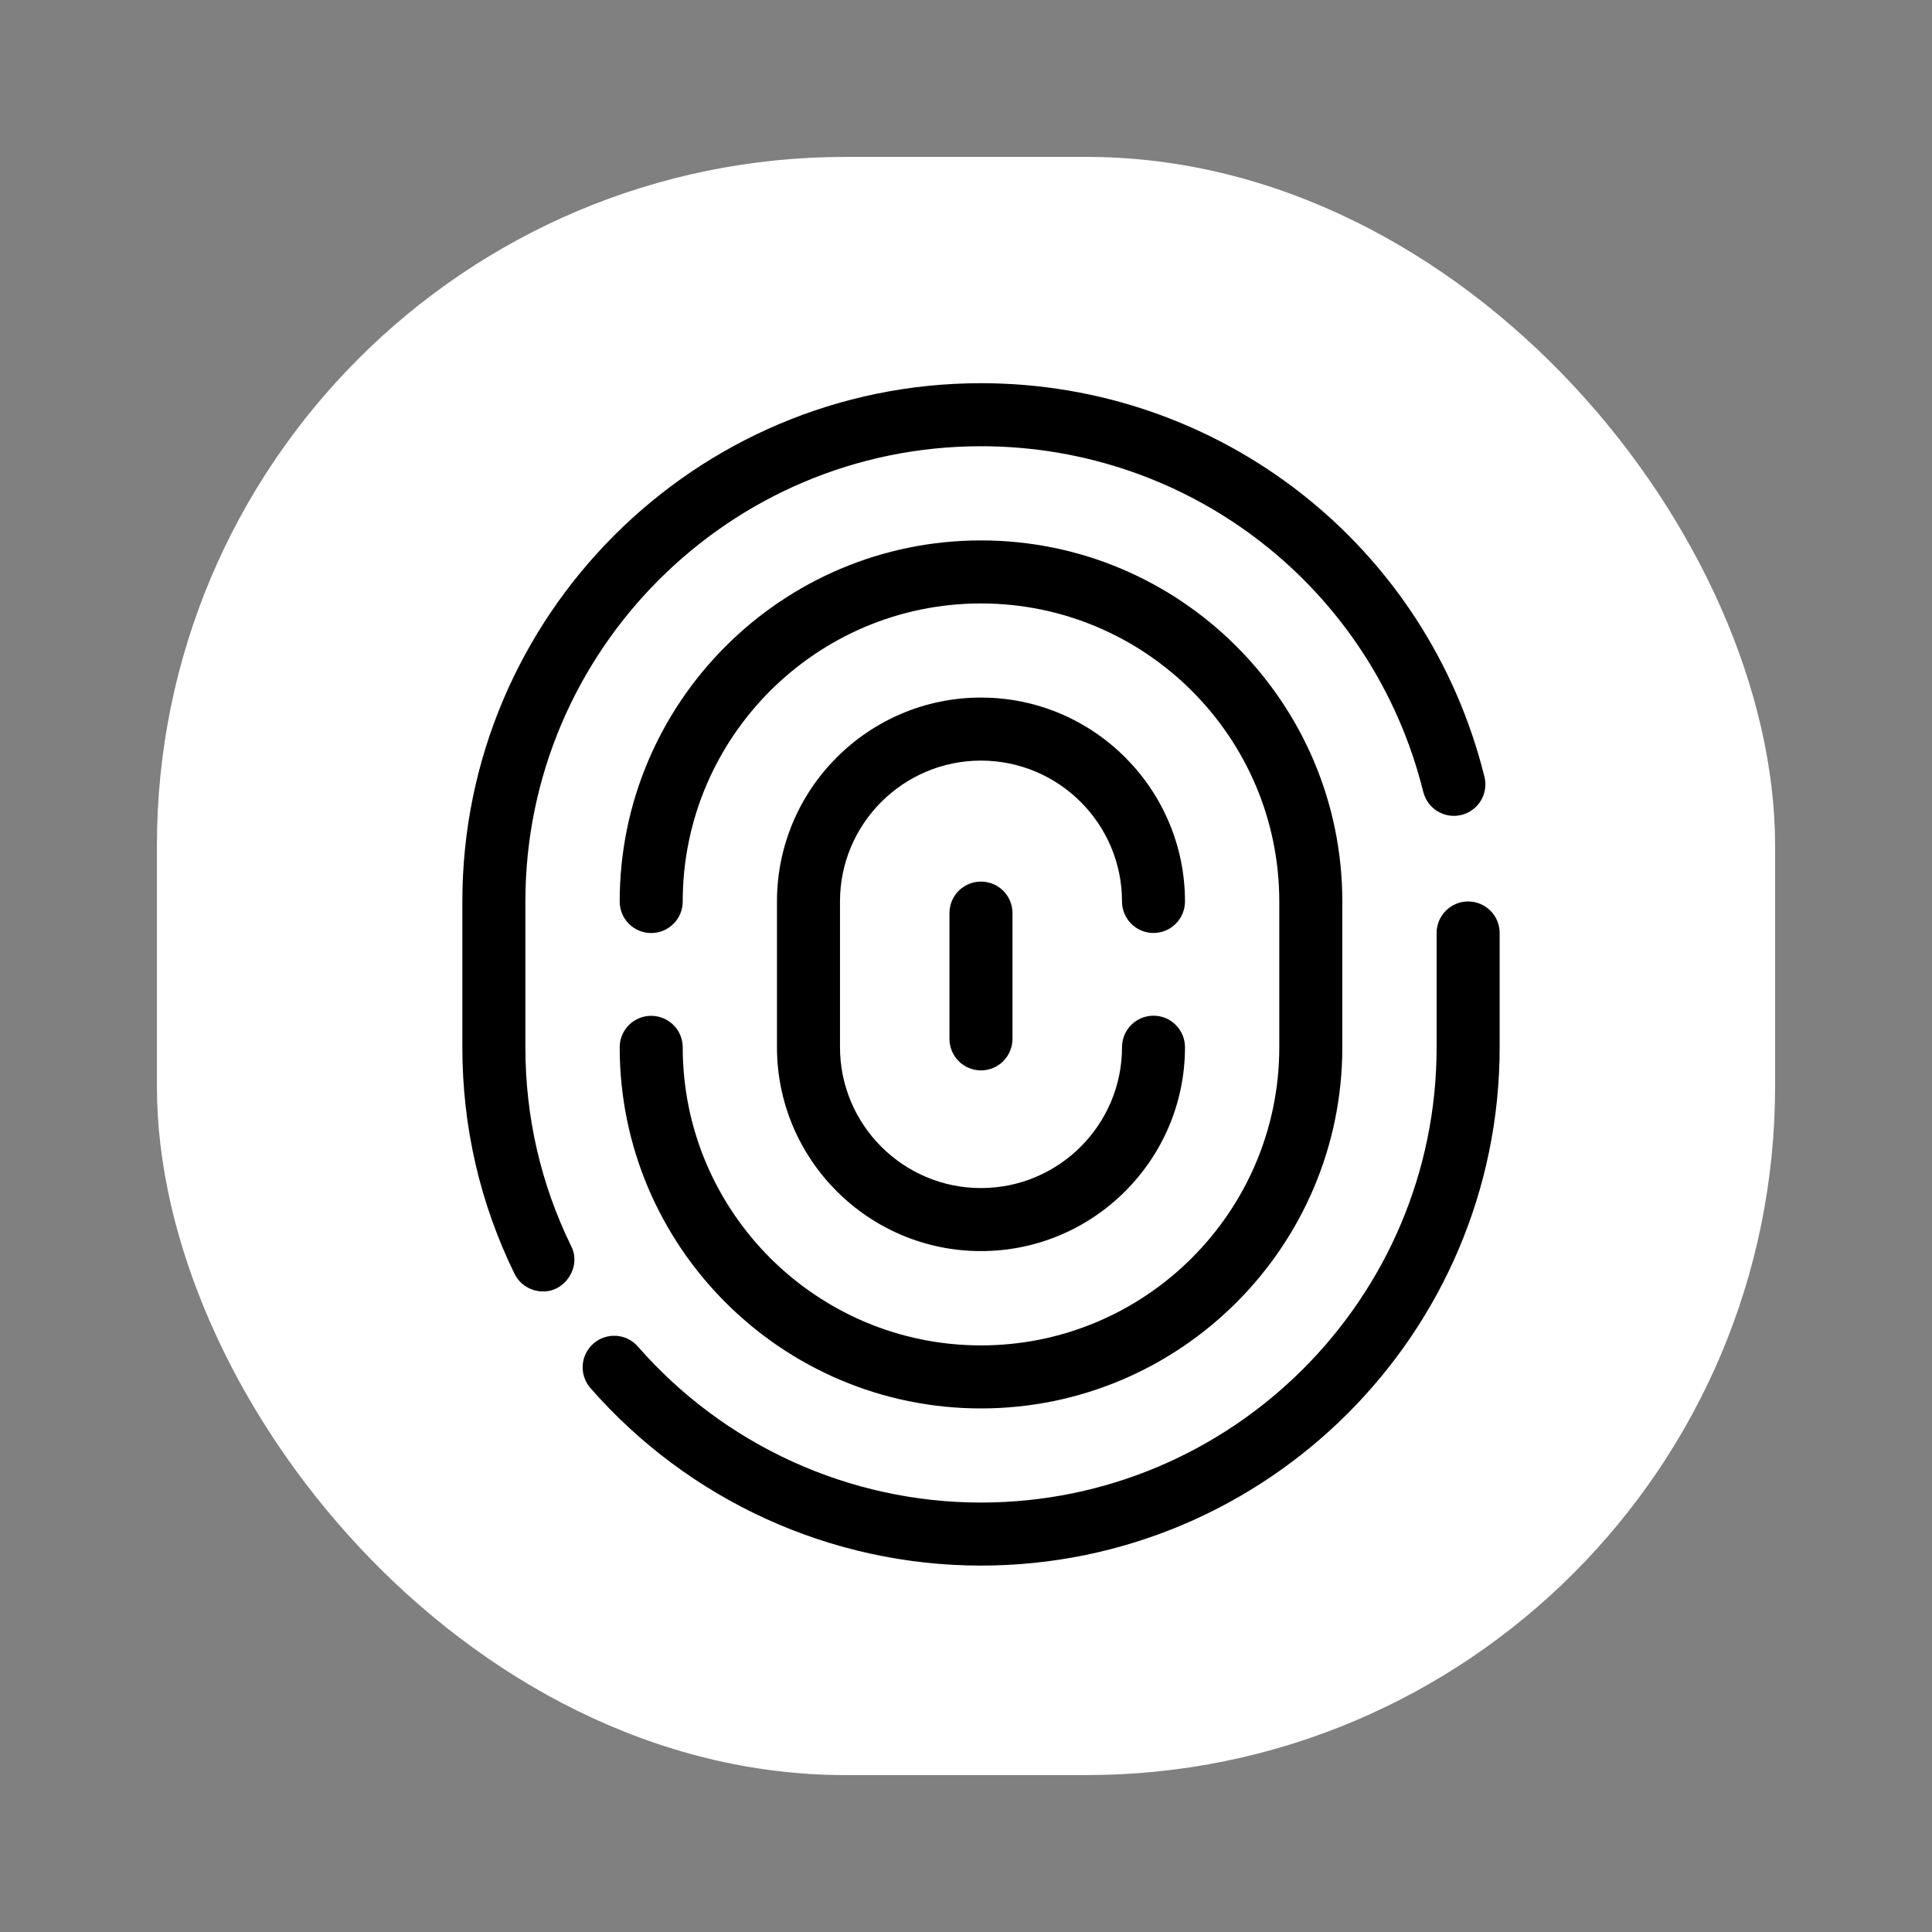
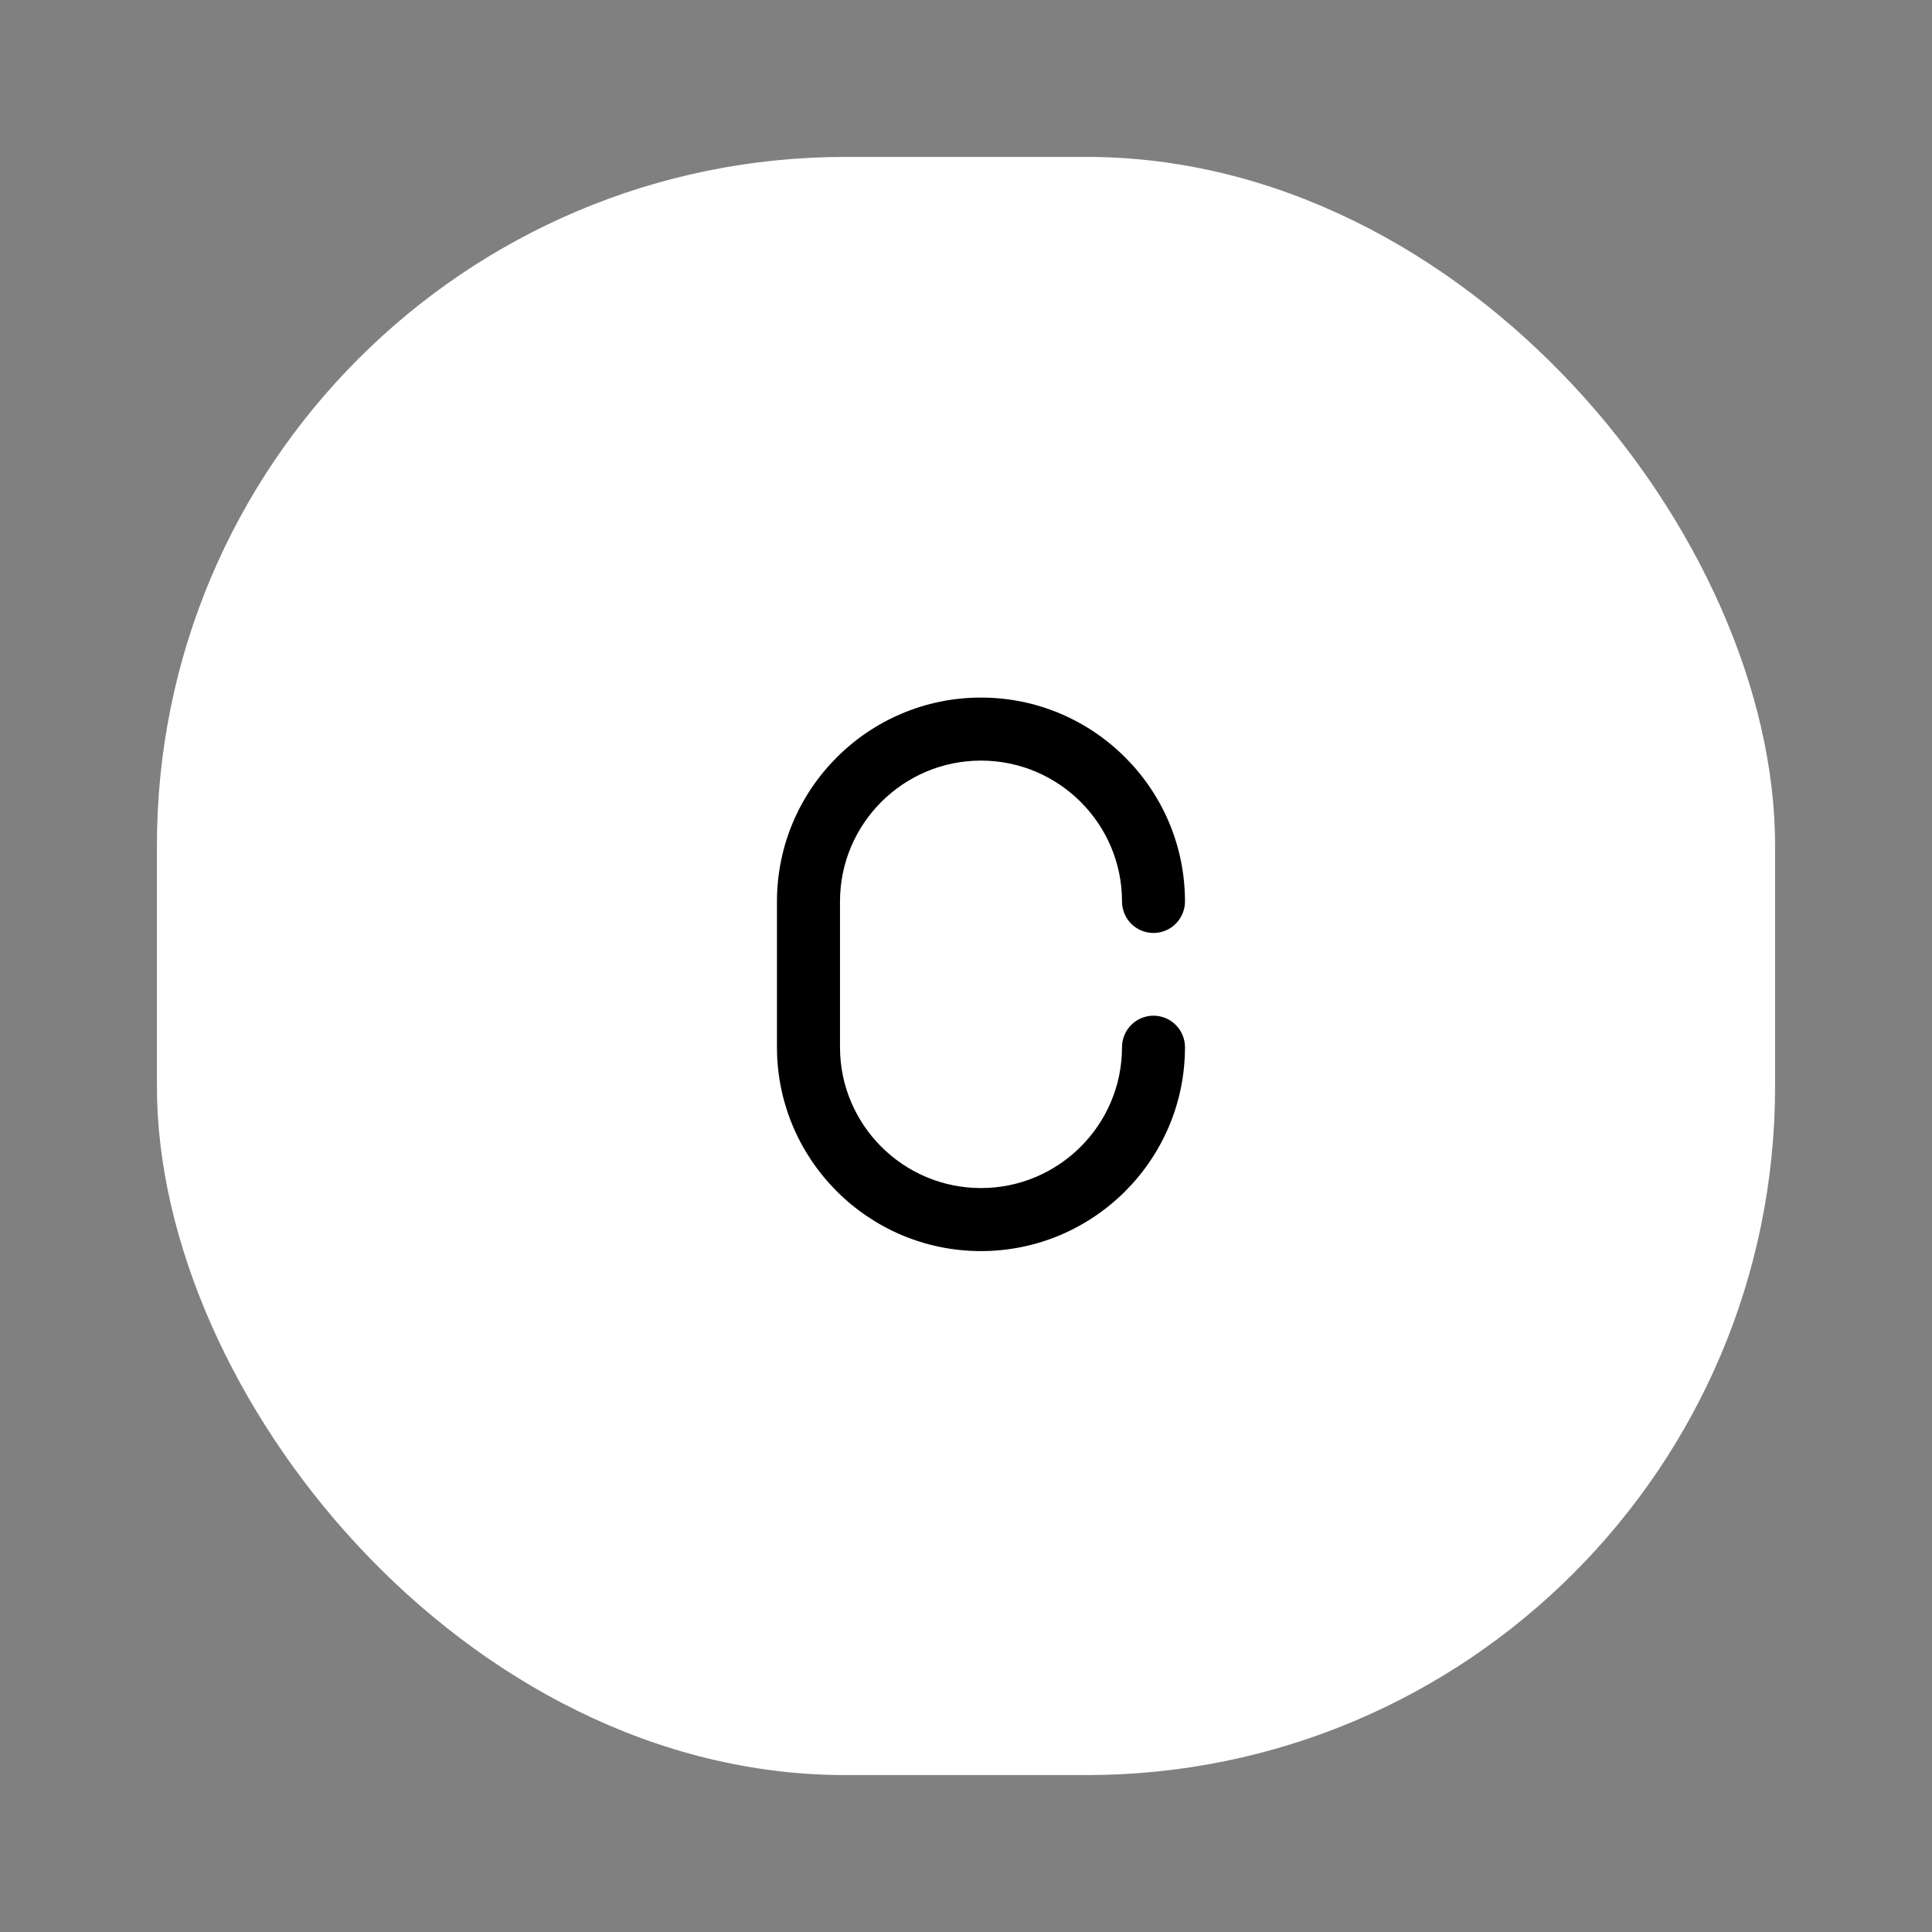
<svg xmlns="http://www.w3.org/2000/svg" width="32" height="32" viewBox="0 0 32 32" fill="none">
  <rect x="0" y="0" width="32" height="32" fill="#808080" stroke="none" />
  <rect x="2.599" y="2.599" width="26.802" height="26.802" rx="11.405" fill="white" />
-   <path d="M8.991 21.39C8.893 21.39 8.797 21.362 8.714 21.31C8.631 21.259 8.564 21.184 8.521 21.096C7.948 19.922 7.658 18.66 7.658 17.346V14.932C7.658 10.198 11.512 6.347 16.248 6.347C20.206 6.347 23.635 9.027 24.587 12.866C24.621 13 24.599 13.142 24.528 13.261C24.456 13.379 24.341 13.465 24.206 13.498C24.072 13.531 23.93 13.51 23.811 13.438C23.693 13.367 23.608 13.251 23.574 13.117C22.738 9.745 19.725 7.391 16.248 7.391C12.087 7.391 8.702 10.774 8.702 14.932V17.346C8.702 18.5 8.957 19.608 9.46 20.639C9.634 20.974 9.365 21.398 8.991 21.39ZM16.248 25.931C13.767 25.931 11.406 24.856 9.77 22.98C9.684 22.875 9.641 22.74 9.652 22.604C9.663 22.469 9.727 22.343 9.83 22.253C9.932 22.164 10.066 22.118 10.202 22.125C10.338 22.133 10.465 22.193 10.557 22.294C11.995 23.942 14.069 24.887 16.248 24.887C20.41 24.887 23.795 21.505 23.795 17.346V15.453C23.795 15.314 23.85 15.181 23.948 15.084C24.046 14.986 24.178 14.931 24.317 14.931C24.455 14.931 24.588 14.986 24.686 15.084C24.784 15.181 24.839 15.314 24.839 15.453V17.346C24.839 22.08 20.985 25.931 16.248 25.931Z" fill="black" />
-   <path d="M16.248 23.328C12.948 23.328 10.264 20.645 10.264 17.347C10.264 17.208 10.319 17.076 10.416 16.978C10.514 16.88 10.647 16.825 10.786 16.825C10.924 16.825 11.057 16.88 11.155 16.978C11.253 17.076 11.308 17.208 11.308 17.347C11.308 20.069 13.524 22.284 16.248 22.284C18.973 22.284 21.189 20.069 21.189 17.347V14.932C21.189 12.21 18.973 9.995 16.248 9.995C13.524 9.995 11.308 12.21 11.308 14.932C11.308 15.071 11.253 15.204 11.155 15.301C11.057 15.399 10.924 15.454 10.786 15.454C10.647 15.454 10.514 15.399 10.416 15.301C10.319 15.204 10.264 15.071 10.264 14.932C10.264 11.634 12.948 8.951 16.248 8.951C19.548 8.951 22.233 11.634 22.233 14.932V17.347C22.233 20.645 19.548 23.328 16.248 23.328Z" fill="black" />
  <path d="M16.248 20.722C14.385 20.722 12.869 19.207 12.869 17.345V14.931C12.869 13.069 14.385 11.554 16.248 11.554C18.111 11.554 19.627 13.069 19.627 14.931C19.627 15.069 19.572 15.202 19.474 15.3C19.377 15.398 19.244 15.453 19.105 15.453C18.967 15.453 18.834 15.398 18.736 15.3C18.639 15.202 18.584 15.069 18.584 14.931C18.584 13.644 17.536 12.598 16.248 12.598C14.961 12.598 13.913 13.644 13.913 14.931V17.345C13.913 18.632 14.961 19.678 16.248 19.678C17.536 19.678 18.584 18.632 18.584 17.345C18.584 17.207 18.639 17.074 18.736 16.976C18.834 16.878 18.967 16.823 19.105 16.823C19.244 16.823 19.377 16.878 19.474 16.976C19.572 17.074 19.627 17.207 19.627 17.345C19.627 19.207 18.111 20.722 16.248 20.722Z" fill="black" />
-   <path d="M16.248 17.729C16.11 17.729 15.977 17.674 15.879 17.576C15.781 17.478 15.726 17.345 15.726 17.207V15.123C15.726 14.985 15.781 14.852 15.879 14.754C15.977 14.657 16.11 14.602 16.248 14.602C16.387 14.602 16.52 14.657 16.617 14.754C16.715 14.852 16.77 14.985 16.77 15.123V17.207C16.77 17.345 16.715 17.478 16.617 17.576C16.52 17.674 16.387 17.729 16.248 17.729Z" fill="black" />
</svg>